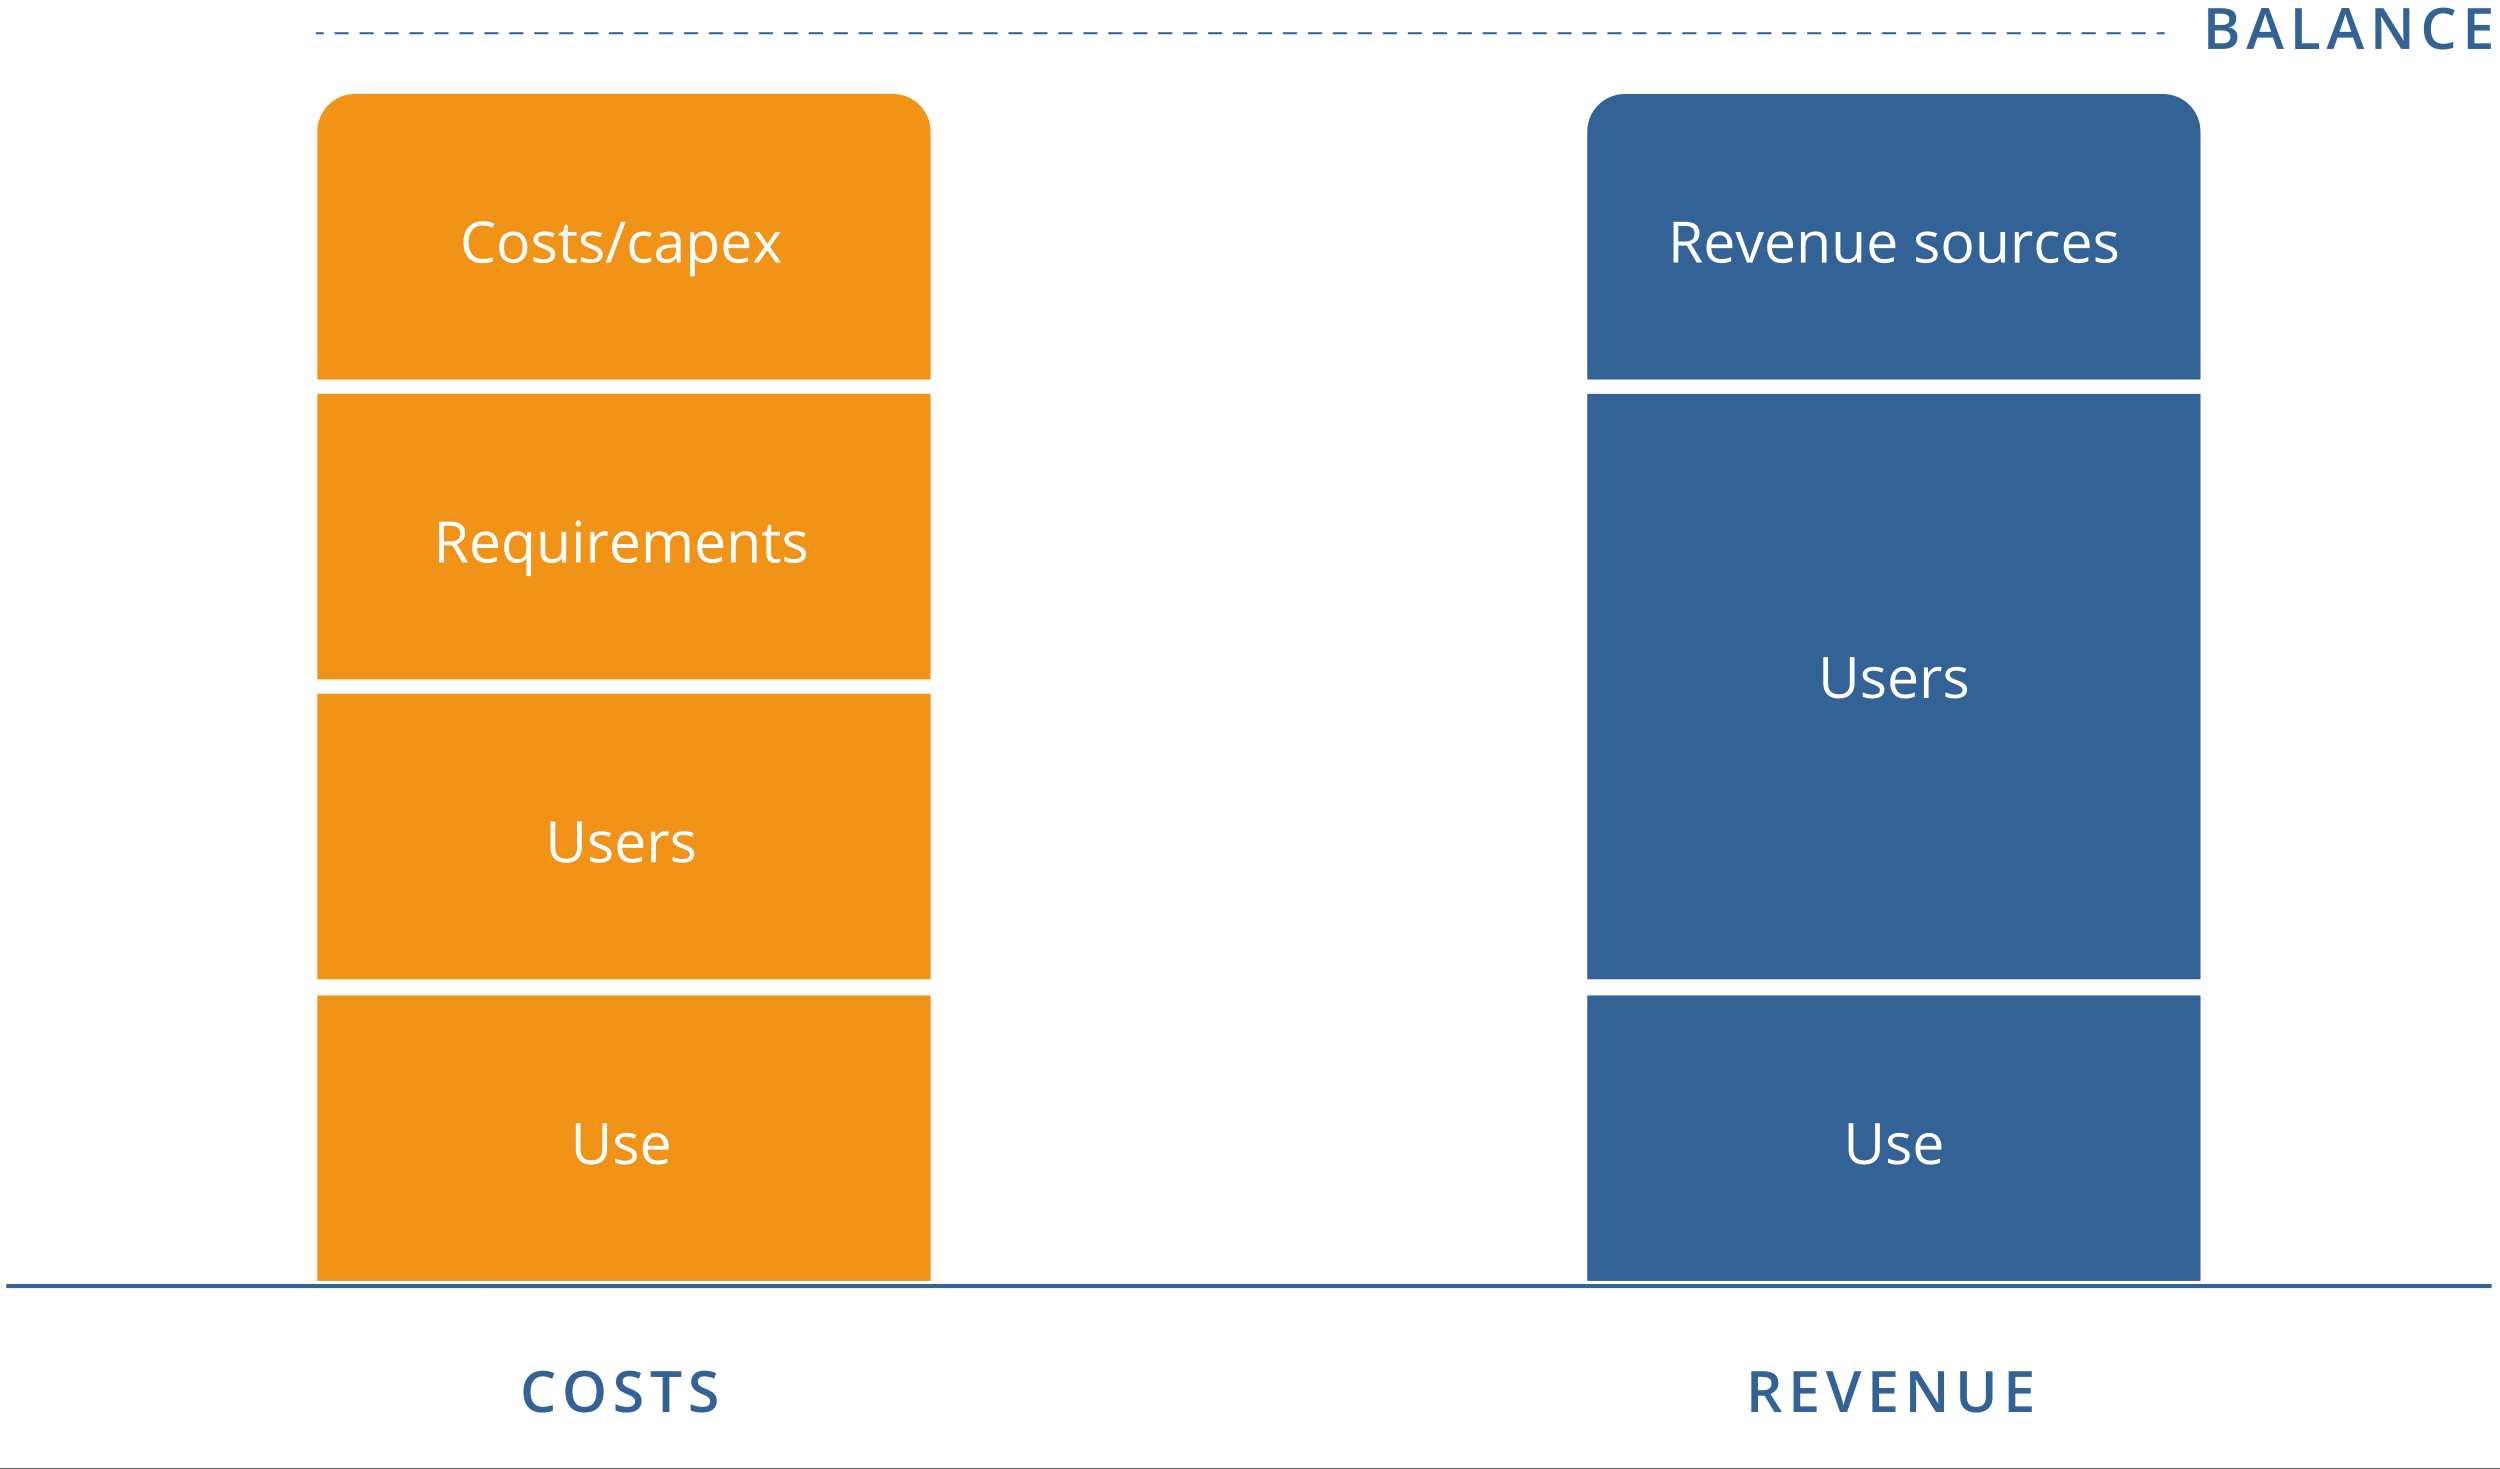
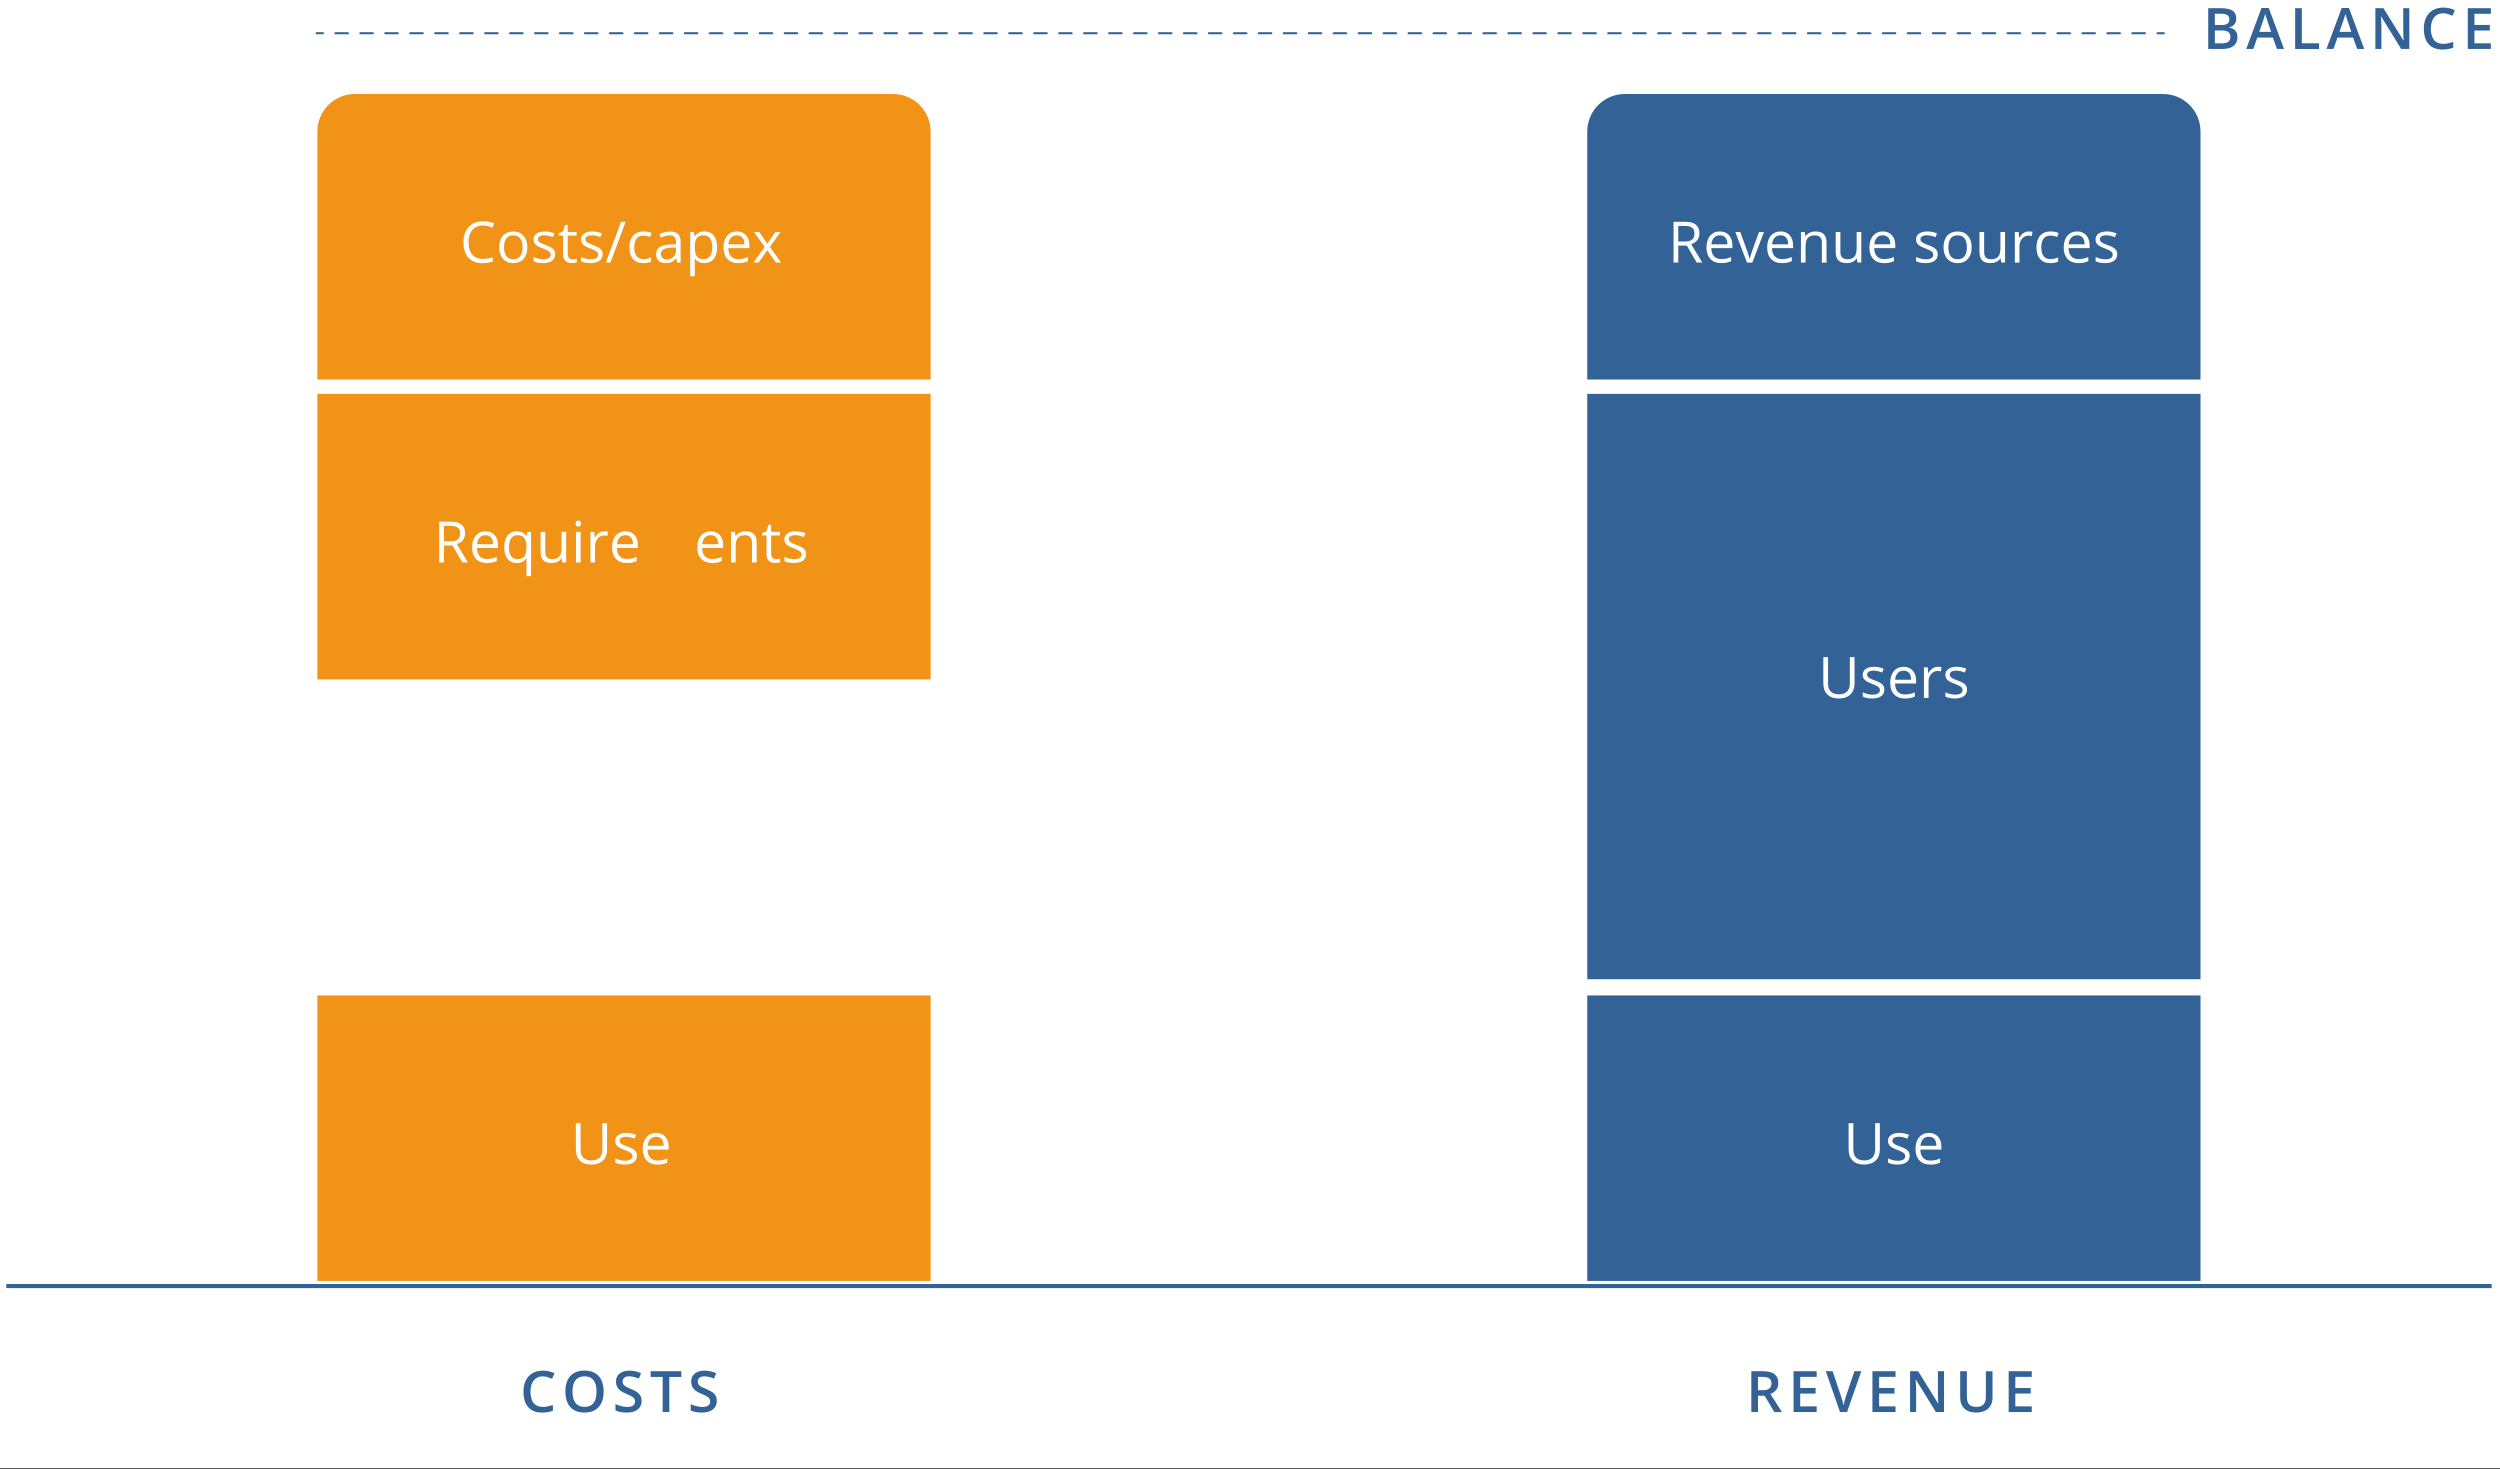
<svg xmlns="http://www.w3.org/2000/svg" id="a" width="1200" height="705.26" viewBox="0 0 1200 705.26">
  <rect x="0" y="0" width="1200" height="705.26" fill="#333333" stroke="none" />
  <defs>
    <style>.c{fill:url(#b);}.d{fill:#f09316;}.e{fill:#fff;}.f{fill:#326296;}.g,.h{fill:none;stroke:#336295;stroke-linecap:round;stroke-miterlimit:10;}.h{stroke-dasharray:0 0 5.99 5.99;}</style>
    <linearGradient id="b" x1="893.27" y1="-858.93" x2="899.46" y2="-858.93" gradientTransform="translate(-559728.19 -535032.5) scale(623.62 -623.62)" gradientUnits="userSpaceOnUse">
      <stop offset="0" stop-color="#4892cd" />
      <stop offset=".08" stop-color="#4081ba" />
      <stop offset=".18" stop-color="#3a73a9" />
      <stop offset=".31" stop-color="#36699d" />
      <stop offset=".5" stop-color="#336396" />
      <stop offset="1" stop-color="#336295" />
    </linearGradient>
  </defs>
  <rect x="0" width="1200" height="704.74" style="fill:#fff;" />
  <rect x="152.33" y="477.81" width="294.36" height="137.04" style="fill:#f09316;" />
  <g>
    <path d="M291.39,539.15v12.67c0,2.23-.67,3.99-2.02,5.26-1.35,1.28-3.2,1.92-5.56,1.92s-4.18-.64-5.47-1.93c-1.29-1.29-1.94-3.05-1.94-5.3v-12.62h2.28v12.78c0,1.63,.45,2.89,1.34,3.76,.89,.88,2.21,1.31,3.94,1.31s2.92-.44,3.82-1.32c.89-.88,1.34-2.14,1.34-3.78v-12.75h2.28Z" style="fill:#fff;" />
    <path d="M305.71,554.72c0,1.37-.51,2.42-1.53,3.16s-2.45,1.11-4.29,1.11c-1.95,0-3.46-.31-4.55-.92v-2.06c.71,.36,1.46,.64,2.27,.84,.81,.21,1.59,.31,2.34,.31,1.16,0,2.05-.18,2.68-.56,.62-.37,.94-.94,.94-1.69,0-.57-.25-1.06-.74-1.47-.5-.41-1.46-.89-2.9-1.44-1.37-.51-2.34-.95-2.91-1.33-.58-.38-1-.81-1.29-1.29s-.42-1.06-.42-1.73c0-1.2,.49-2.14,1.46-2.83,.97-.69,2.31-1.04,4-1.04,1.58,0,3.13,.32,4.63,.96l-.79,1.81c-1.47-.61-2.81-.91-4-.91-1.05,0-1.85,.17-2.38,.5-.54,.33-.8,.79-.8,1.37,0,.39,.1,.73,.3,1,.2,.28,.52,.54,.97,.79s1.3,.61,2.57,1.08c1.74,.63,2.92,1.27,3.53,1.92s.92,1.45,.92,2.42Z" style="fill:#fff;" />
    <path d="M315.53,559c-2.17,0-3.88-.66-5.14-1.98-1.25-1.32-1.88-3.16-1.88-5.5s.58-4.25,1.75-5.64c1.17-1.39,2.73-2.09,4.7-2.09,1.84,0,3.29,.61,4.37,1.82,1.07,1.21,1.61,2.81,1.61,4.79v1.41h-10.11c.04,1.72,.48,3.03,1.31,3.92s1.99,1.34,3.49,1.34c1.58,0,3.14-.33,4.69-.99v1.98c-.79,.34-1.53,.58-2.23,.73s-1.55,.22-2.54,.22Zm-.6-13.35c-1.18,0-2.12,.38-2.82,1.15-.7,.77-1.11,1.83-1.24,3.19h7.68c0-1.4-.31-2.48-.94-3.22-.62-.75-1.52-1.12-2.68-1.12Z" style="fill:#fff;" />
  </g>
-   <rect x="152.33" y="332.99" width="294.36" height="137.04" style="fill:#f09316;" />
  <g>
    <path d="M279.25,394.33v12.67c0,2.23-.67,3.99-2.02,5.26-1.35,1.28-3.2,1.92-5.56,1.92s-4.18-.64-5.47-1.93c-1.29-1.29-1.94-3.05-1.94-5.3v-12.62h2.28v12.78c0,1.63,.45,2.89,1.34,3.76,.89,.88,2.21,1.31,3.94,1.31s2.92-.44,3.82-1.32c.89-.88,1.34-2.14,1.34-3.78v-12.75h2.28Z" style="fill:#fff;" />
    <path d="M293.57,409.9c0,1.37-.51,2.42-1.53,3.16s-2.45,1.11-4.29,1.11c-1.95,0-3.46-.31-4.55-.92v-2.06c.71,.36,1.46,.64,2.27,.84,.81,.21,1.59,.31,2.34,.31,1.16,0,2.05-.18,2.68-.56,.62-.37,.94-.94,.94-1.69,0-.57-.25-1.06-.74-1.47-.5-.41-1.46-.89-2.9-1.44-1.37-.51-2.34-.95-2.91-1.33-.58-.38-1-.81-1.29-1.29s-.42-1.06-.42-1.73c0-1.2,.49-2.14,1.46-2.83,.97-.69,2.31-1.04,4-1.04,1.58,0,3.13,.32,4.63,.96l-.79,1.81c-1.47-.61-2.81-.91-4-.91-1.05,0-1.85,.17-2.38,.5-.54,.33-.8,.79-.8,1.37,0,.39,.1,.73,.3,1,.2,.28,.52,.54,.97,.79s1.3,.61,2.57,1.08c1.74,.63,2.92,1.27,3.53,1.92s.92,1.45,.92,2.42Z" style="fill:#fff;" />
    <path d="M303.39,414.18c-2.17,0-3.88-.66-5.14-1.98-1.25-1.32-1.88-3.16-1.88-5.5s.58-4.25,1.75-5.64c1.17-1.39,2.73-2.09,4.7-2.09,1.84,0,3.29,.61,4.37,1.82,1.07,1.21,1.61,2.81,1.61,4.79v1.41h-10.11c.04,1.72,.48,3.03,1.31,3.92s1.99,1.34,3.49,1.34c1.58,0,3.14-.33,4.69-.99v1.98c-.79,.34-1.53,.58-2.23,.73s-1.55,.22-2.54,.22Zm-.6-13.35c-1.18,0-2.12,.38-2.82,1.15-.7,.77-1.11,1.83-1.24,3.19h7.68c0-1.4-.31-2.48-.94-3.22-.62-.75-1.52-1.12-2.68-1.12Z" style="fill:#fff;" />
-     <path d="M319.28,398.96c.65,0,1.24,.05,1.75,.16l-.31,2.06c-.61-.13-1.14-.2-1.61-.2-1.19,0-2.2,.48-3.05,1.45s-1.27,2.17-1.27,3.6v7.88h-2.22v-14.68h1.83l.25,2.72h.11c.54-.96,1.2-1.69,1.97-2.21,.77-.52,1.61-.78,2.53-.78Z" style="fill:#fff;" />
    <path d="M333.25,409.9c0,1.37-.51,2.42-1.53,3.16s-2.45,1.11-4.29,1.11c-1.95,0-3.46-.31-4.55-.92v-2.06c.71,.36,1.46,.64,2.27,.84,.81,.21,1.59,.31,2.34,.31,1.16,0,2.05-.18,2.68-.56,.62-.37,.94-.94,.94-1.69,0-.57-.25-1.06-.74-1.47-.5-.41-1.46-.89-2.9-1.44-1.37-.51-2.34-.95-2.91-1.33-.58-.38-1-.81-1.29-1.29s-.42-1.06-.42-1.73c0-1.2,.49-2.14,1.46-2.83,.97-.69,2.31-1.04,4-1.04,1.58,0,3.13,.32,4.63,.96l-.79,1.81c-1.47-.61-2.81-.91-4-.91-1.05,0-1.85,.17-2.38,.5-.54,.33-.8,.79-.8,1.37,0,.39,.1,.73,.3,1,.2,.28,.52,.54,.97,.79s1.3,.61,2.57,1.08c1.74,.63,2.92,1.27,3.53,1.92s.92,1.45,.92,2.42Z" style="fill:#fff;" />
  </g>
  <rect x="152.33" y="189.06" width="294.36" height="137.04" style="fill:#f09316;" />
  <g>
    <path d="M213.09,261.83v8.14h-2.28v-19.58h5.37c2.4,0,4.18,.46,5.33,1.38,1.15,.92,1.72,2.3,1.72,4.15,0,2.59-1.31,4.34-3.94,5.25l5.32,8.8h-2.69l-4.74-8.14h-4.08Zm0-1.96h3.12c1.61,0,2.79-.32,3.54-.96s1.12-1.6,1.12-2.87-.38-2.23-1.15-2.8-1.99-.86-3.68-.86h-2.96v7.49Z" style="fill:#fff;" />
    <path d="M233.64,270.24c-2.17,0-3.88-.66-5.14-1.98-1.25-1.32-1.88-3.16-1.88-5.5s.58-4.25,1.75-5.64c1.17-1.39,2.73-2.09,4.7-2.09,1.84,0,3.29,.61,4.37,1.82,1.07,1.21,1.61,2.81,1.61,4.79v1.41h-10.11c.04,1.72,.48,3.03,1.31,3.92s1.99,1.34,3.49,1.34c1.58,0,3.14-.33,4.69-.99v1.98c-.79,.34-1.53,.58-2.23,.73s-1.55,.22-2.54,.22Zm-.6-13.35c-1.18,0-2.12,.38-2.82,1.15-.7,.77-1.11,1.83-1.24,3.19h7.68c0-1.4-.31-2.48-.94-3.22-.62-.75-1.52-1.12-2.68-1.12Z" style="fill:#fff;" />
    <path d="M248.04,270.24c-1.89,0-3.37-.67-4.43-2-1.06-1.33-1.59-3.19-1.59-5.57s.54-4.28,1.61-5.63c1.07-1.35,2.56-2.02,4.47-2.02,2.01,0,3.55,.76,4.63,2.28h.12l.32-2.01h1.75v21.27h-2.22v-6.28c0-.89,.05-1.65,.15-2.28h-.17c-1.03,1.49-2.57,2.24-4.63,2.24Zm.33-1.86c1.48,0,2.56-.4,3.24-1.19s1.04-2.13,1.08-4.02v-.5c0-2.05-.35-3.53-1.04-4.43-.7-.9-1.8-1.35-3.31-1.35-1.3,0-2.3,.51-2.99,1.52-.69,1.01-1.04,2.44-1.04,4.29s.34,3.26,1.02,4.23c.68,.97,1.69,1.45,3.03,1.45Z" style="fill:#fff;" />
    <path d="M261.72,255.29v9.52c0,1.2,.27,2.09,.82,2.68,.54,.59,1.4,.88,2.56,.88,1.54,0,2.66-.42,3.37-1.26,.71-.84,1.07-2.21,1.07-4.11v-7.71h2.22v14.68h-1.83l-.32-1.97h-.12c-.46,.72-1.09,1.28-1.9,1.66-.81,.38-1.73,.58-2.77,.58-1.79,0-3.12-.42-4.01-1.27-.89-.85-1.33-2.21-1.33-4.07v-9.6h2.25Z" style="fill:#fff;" />
    <path d="M276.29,251.31c0-.51,.12-.88,.38-1.12,.25-.24,.56-.36,.94-.36s.67,.12,.92,.36c.26,.24,.39,.61,.39,1.11s-.13,.87-.39,1.12c-.26,.25-.57,.37-.92,.37-.38,0-.69-.12-.94-.37-.25-.25-.38-.62-.38-1.12Zm2.41,18.66h-2.22v-14.68h2.22v14.68Z" style="fill:#fff;" />
    <path d="M290.11,255.02c.65,0,1.24,.05,1.75,.16l-.31,2.06c-.61-.13-1.14-.2-1.61-.2-1.19,0-2.2,.48-3.05,1.45s-1.27,2.17-1.27,3.6v7.88h-2.22v-14.68h1.83l.25,2.72h.11c.54-.96,1.2-1.69,1.97-2.21,.77-.52,1.61-.78,2.53-.78Z" style="fill:#fff;" />
    <path d="M300.81,270.24c-2.17,0-3.88-.66-5.14-1.98-1.25-1.32-1.88-3.16-1.88-5.5s.58-4.25,1.75-5.64c1.17-1.39,2.73-2.09,4.7-2.09,1.84,0,3.29,.61,4.37,1.82,1.07,1.21,1.61,2.81,1.61,4.79v1.41h-10.11c.04,1.72,.48,3.03,1.31,3.92s1.99,1.34,3.49,1.34c1.58,0,3.14-.33,4.69-.99v1.98c-.79,.34-1.53,.58-2.23,.73s-1.55,.22-2.54,.22Zm-.6-13.35c-1.18,0-2.12,.38-2.82,1.15-.7,.77-1.11,1.83-1.24,3.19h7.68c0-1.4-.31-2.48-.94-3.22-.62-.75-1.52-1.12-2.68-1.12Z" style="fill:#fff;" />
-     <path d="M328.71,269.97v-9.55c0-1.17-.25-2.05-.75-2.63s-1.28-.88-2.33-.88c-1.38,0-2.41,.4-3.07,1.19s-.99,2.02-.99,3.67v8.2h-2.22v-9.55c0-1.17-.25-2.05-.75-2.63s-1.28-.88-2.34-.88c-1.39,0-2.41,.42-3.06,1.25s-.97,2.2-.97,4.11v7.7h-2.22v-14.68h1.81l.36,2.01h.11c.42-.71,1.01-1.27,1.77-1.67,.76-.4,1.62-.6,2.57-.6,2.29,0,3.79,.83,4.5,2.49h.11c.44-.77,1.07-1.38,1.9-1.82,.83-.45,1.78-.67,2.84-.67,1.66,0,2.9,.43,3.73,1.28,.83,.85,1.24,2.22,1.24,4.09v9.58h-2.22Z" style="fill:#fff;" />
    <path d="M341.72,270.24c-2.17,0-3.88-.66-5.14-1.98-1.25-1.32-1.88-3.16-1.88-5.5s.58-4.25,1.75-5.64c1.17-1.39,2.73-2.09,4.7-2.09,1.84,0,3.29,.61,4.37,1.82,1.07,1.21,1.61,2.81,1.61,4.79v1.41h-10.11c.04,1.72,.48,3.03,1.31,3.92s1.99,1.34,3.49,1.34c1.58,0,3.14-.33,4.69-.99v1.98c-.79,.34-1.53,.58-2.23,.73s-1.55,.22-2.54,.22Zm-.6-13.35c-1.18,0-2.12,.38-2.82,1.15-.7,.77-1.11,1.83-1.24,3.19h7.68c0-1.4-.31-2.48-.94-3.22-.62-.75-1.52-1.12-2.68-1.12Z" style="fill:#fff;" />
    <path d="M360.95,269.97v-9.5c0-1.2-.27-2.09-.82-2.68-.54-.59-1.4-.88-2.56-.88-1.54,0-2.66,.42-3.38,1.25-.71,.83-1.07,2.2-1.07,4.11v7.7h-2.22v-14.68h1.81l.36,2.01h.11c.46-.72,1.09-1.28,1.92-1.68,.82-.4,1.74-.6,2.75-.6,1.77,0,3.1,.43,3.99,1.28,.89,.85,1.34,2.22,1.34,4.09v9.58h-2.22Z" style="fill:#fff;" />
    <path d="M372.49,268.4c.39,0,.77-.03,1.14-.09,.37-.06,.66-.12,.87-.18v1.7c-.24,.12-.6,.21-1.06,.29-.47,.08-.89,.11-1.27,.11-2.84,0-4.26-1.5-4.26-4.49v-8.73h-2.1v-1.07l2.1-.92,.94-3.13h1.29v3.4h4.26v1.73h-4.26v8.64c0,.88,.21,1.56,.63,2.04,.42,.47,1,.71,1.73,.71Z" style="fill:#fff;" />
    <path d="M386.9,265.96c0,1.37-.51,2.42-1.53,3.16s-2.45,1.11-4.29,1.11c-1.95,0-3.46-.31-4.55-.92v-2.06c.71,.36,1.46,.64,2.27,.84,.81,.21,1.59,.31,2.34,.31,1.16,0,2.05-.18,2.68-.56,.62-.37,.94-.94,.94-1.69,0-.57-.25-1.06-.74-1.47-.5-.41-1.46-.89-2.9-1.44-1.37-.51-2.34-.95-2.91-1.33-.58-.38-1-.81-1.29-1.29s-.42-1.06-.42-1.73c0-1.2,.49-2.14,1.46-2.83,.97-.69,2.31-1.04,4-1.04,1.58,0,3.13,.32,4.63,.96l-.79,1.81c-1.47-.61-2.81-.91-4-.91-1.05,0-1.85,.17-2.38,.5-.54,.33-.8,.79-.8,1.37,0,.39,.1,.73,.3,1,.2,.28,.52,.54,.97,.79s1.3,.61,2.57,1.08c1.74,.63,2.92,1.27,3.53,1.92s.92,1.45,.92,2.42Z" style="fill:#fff;" />
  </g>
  <path d="M170.33,45.12H428.69c9.93,0,18,8.07,18,18v119.04H152.33V63.12c0-9.93,8.07-18,18-18Z" style="fill:#f09316;" />
  <g>
    <path d="M231.87,108.21c-2.15,0-3.85,.72-5.1,2.15-1.25,1.43-1.87,3.4-1.87,5.89s.6,4.54,1.8,5.94,2.91,2.1,5.14,2.1c1.37,0,2.92-.25,4.67-.74v2c-1.36,.51-3.03,.76-5.02,.76-2.88,0-5.11-.88-6.68-2.62s-2.35-4.24-2.35-7.46c0-2.02,.38-3.79,1.13-5.3,.75-1.52,1.84-2.69,3.27-3.51,1.42-.82,3.1-1.23,5.03-1.23,2.05,0,3.85,.38,5.38,1.13l-.96,1.96c-1.48-.7-2.96-1.04-4.45-1.04Z" style="fill:#fff;" />
    <path d="M253.12,118.68c0,2.39-.6,4.26-1.81,5.61-1.21,1.34-2.87,2.02-5,2.02-1.31,0-2.48-.31-3.5-.92-1.02-.62-1.8-1.5-2.36-2.65s-.83-2.5-.83-4.04c0-2.39,.6-4.26,1.79-5.59,1.2-1.33,2.86-2,4.98-2s3.69,.68,4.9,2.05,1.82,3.21,1.82,5.55Zm-11.18,0c0,1.88,.38,3.3,1.12,4.29s1.85,1.47,3.31,1.47,2.56-.49,3.32-1.47c.75-.98,1.13-2.41,1.13-4.29s-.38-3.28-1.13-4.25c-.75-.97-1.87-1.45-3.34-1.45s-2.55,.48-3.29,1.43c-.74,.96-1.11,2.38-1.11,4.27Z" style="fill:#fff;" />
    <path d="M266.49,122.03c0,1.37-.51,2.42-1.53,3.16s-2.45,1.11-4.29,1.11c-1.95,0-3.46-.31-4.55-.92v-2.06c.71,.36,1.46,.64,2.27,.84,.81,.21,1.59,.31,2.34,.31,1.16,0,2.05-.18,2.68-.56,.62-.37,.94-.94,.94-1.69,0-.57-.25-1.06-.74-1.47-.5-.41-1.46-.89-2.9-1.44-1.37-.51-2.34-.95-2.91-1.33-.58-.38-1-.81-1.29-1.29s-.42-1.06-.42-1.73c0-1.2,.49-2.14,1.46-2.83,.97-.69,2.31-1.04,4-1.04,1.58,0,3.13,.32,4.63,.96l-.79,1.81c-1.47-.61-2.81-.91-4-.91-1.05,0-1.85,.17-2.38,.5-.54,.33-.8,.79-.8,1.37,0,.39,.1,.73,.3,1,.2,.28,.52,.54,.97,.79s1.3,.61,2.57,1.08c1.74,.63,2.92,1.27,3.53,1.92s.92,1.45,.92,2.42Z" style="fill:#fff;" />
    <path d="M274.85,124.47c.39,0,.77-.03,1.14-.09,.37-.06,.66-.12,.87-.18v1.7c-.24,.12-.6,.21-1.06,.29-.47,.08-.89,.11-1.27,.11-2.84,0-4.26-1.5-4.26-4.49v-8.73h-2.1v-1.07l2.1-.92,.94-3.13h1.29v3.4h4.26v1.73h-4.26v8.64c0,.88,.21,1.56,.63,2.04,.42,.47,1,.71,1.73,.71Z" style="fill:#fff;" />
    <path d="M289.26,122.03c0,1.37-.51,2.42-1.53,3.16s-2.45,1.11-4.29,1.11c-1.95,0-3.46-.31-4.55-.92v-2.06c.71,.36,1.46,.64,2.27,.84,.81,.21,1.59,.31,2.34,.31,1.16,0,2.05-.18,2.68-.56,.62-.37,.94-.94,.94-1.69,0-.57-.25-1.06-.74-1.47-.5-.41-1.46-.89-2.9-1.44-1.37-.51-2.34-.95-2.91-1.33-.58-.38-1-.81-1.29-1.29s-.42-1.06-.42-1.73c0-1.2,.49-2.14,1.46-2.83,.97-.69,2.31-1.04,4-1.04,1.58,0,3.13,.32,4.63,.96l-.79,1.81c-1.47-.61-2.81-.91-4-.91-1.05,0-1.85,.17-2.38,.5-.54,.33-.8,.79-.8,1.37,0,.39,.1,.73,.3,1,.2,.28,.52,.54,.97,.79s1.3,.61,2.57,1.08c1.74,.63,2.92,1.27,3.53,1.92s.92,1.45,.92,2.42Z" style="fill:#fff;" />
    <path d="M300.32,106.45l-7.3,19.58h-2.22l7.3-19.58h2.22Z" style="fill:#fff;" />
    <path d="M308.82,126.3c-2.13,0-3.77-.65-4.94-1.96-1.17-1.31-1.75-3.16-1.75-5.55s.59-4.35,1.78-5.69c1.18-1.34,2.87-2.01,5.06-2.01,.71,0,1.41,.08,2.12,.23,.71,.15,1.26,.33,1.66,.54l-.68,1.89c-.49-.2-1.03-.36-1.61-.49-.58-.13-1.09-.19-1.54-.19-2.98,0-4.47,1.9-4.47,5.71,0,1.8,.36,3.19,1.09,4.15,.73,.96,1.81,1.45,3.23,1.45,1.22,0,2.48-.26,3.76-.79v1.97c-.98,.51-2.22,.76-3.71,.76Z" style="fill:#fff;" />
    <path d="M325.04,126.04l-.44-2.09h-.11c-.73,.92-1.46,1.54-2.19,1.87-.73,.33-1.64,.49-2.73,.49-1.46,0-2.6-.38-3.42-1.12s-1.24-1.82-1.24-3.2c0-2.96,2.37-4.52,7.11-4.66l2.49-.08v-.91c0-1.15-.25-2-.74-2.55-.5-.55-1.29-.82-2.38-.82-1.22,0-2.61,.38-4.15,1.12l-.68-1.7c.72-.39,1.52-.7,2.38-.92,.86-.22,1.73-.33,2.59-.33,1.75,0,3.05,.39,3.89,1.17,.84,.78,1.27,2.02,1.27,3.74v10.02h-1.65Zm-5.02-1.57c1.38,0,2.47-.38,3.26-1.14,.79-.76,1.19-1.82,1.19-3.19v-1.33l-2.22,.09c-1.77,.06-3.04,.34-3.82,.82-.78,.49-1.17,1.24-1.17,2.27,0,.8,.24,1.42,.73,1.83,.49,.42,1.17,.63,2.04,.63Z" style="fill:#fff;" />
    <path d="M338.1,126.3c-.96,0-1.83-.18-2.62-.53-.79-.35-1.45-.9-1.99-1.63h-.16c.11,.86,.16,1.67,.16,2.44v6.04h-2.22v-21.27h1.81l.31,2.01h.11c.57-.8,1.24-1.38,2-1.74,.76-.36,1.63-.54,2.61-.54,1.95,0,3.45,.67,4.51,2,1.06,1.33,1.59,3.2,1.59,5.6s-.54,4.28-1.61,5.62c-1.08,1.33-2.57,2-4.48,2Zm-.32-13.33c-1.5,0-2.58,.42-3.25,1.25s-1.01,2.15-1.03,3.96v.5c0,2.06,.34,3.54,1.03,4.43s1.79,1.33,3.31,1.33c1.27,0,2.26-.51,2.98-1.54,.72-1.03,1.08-2.44,1.08-4.25s-.36-3.23-1.08-4.21c-.72-.98-1.73-1.47-3.03-1.47Z" style="fill:#fff;" />
    <path d="M354.28,126.3c-2.17,0-3.88-.66-5.14-1.98-1.25-1.32-1.88-3.16-1.88-5.5s.58-4.25,1.75-5.64c1.17-1.39,2.73-2.09,4.7-2.09,1.84,0,3.29,.61,4.37,1.82,1.07,1.21,1.61,2.81,1.61,4.79v1.41h-10.11c.04,1.72,.48,3.03,1.31,3.92s1.99,1.34,3.49,1.34c1.58,0,3.14-.33,4.69-.99v1.98c-.79,.34-1.53,.58-2.23,.73s-1.55,.22-2.54,.22Zm-.6-13.35c-1.18,0-2.12,.38-2.82,1.15-.7,.77-1.11,1.83-1.24,3.19h7.68c0-1.4-.31-2.48-.94-3.22-.62-.75-1.52-1.12-2.68-1.12Z" style="fill:#fff;" />
    <path d="M367.01,118.52l-5.1-7.17h2.53l3.87,5.63,3.86-5.63h2.5l-5.1,7.17,5.37,7.51h-2.52l-4.11-5.95-4.15,5.95h-2.52l5.37-7.51Z" style="fill:#fff;" />
  </g>
  <rect x="761.88" y="477.81" width="294.36" height="137.04" style="fill:#326296;" />
  <g>
    <path d="M902.32,539.15v12.67c0,2.23-.67,3.99-2.02,5.26-1.35,1.28-3.2,1.92-5.56,1.92s-4.18-.64-5.47-1.93c-1.29-1.29-1.94-3.05-1.94-5.3v-12.62h2.28v12.78c0,1.63,.45,2.89,1.34,3.76,.89,.88,2.21,1.31,3.94,1.31s2.92-.44,3.82-1.32c.89-.88,1.34-2.14,1.34-3.78v-12.75h2.28Z" style="fill:#fff;" />
    <path d="M916.64,554.72c0,1.37-.51,2.42-1.53,3.16s-2.45,1.11-4.29,1.11c-1.95,0-3.46-.31-4.55-.92v-2.06c.71,.36,1.46,.64,2.27,.84,.81,.21,1.59,.31,2.34,.31,1.16,0,2.05-.18,2.68-.56,.62-.37,.94-.94,.94-1.69,0-.57-.25-1.06-.74-1.47-.5-.41-1.46-.89-2.9-1.44-1.37-.51-2.34-.95-2.91-1.33-.58-.38-1-.81-1.29-1.29s-.42-1.06-.42-1.73c0-1.2,.49-2.14,1.46-2.83,.97-.69,2.31-1.04,4-1.04,1.58,0,3.13,.32,4.63,.96l-.79,1.81c-1.47-.61-2.81-.91-4-.91-1.05,0-1.85,.17-2.38,.5-.54,.33-.8,.79-.8,1.37,0,.39,.1,.73,.3,1,.2,.28,.52,.54,.97,.79s1.3,.61,2.57,1.08c1.74,.63,2.92,1.27,3.53,1.92s.92,1.45,.92,2.42Z" style="fill:#fff;" />
    <path d="M926.46,559c-2.17,0-3.88-.66-5.14-1.98-1.25-1.32-1.88-3.16-1.88-5.5s.58-4.25,1.75-5.64c1.17-1.39,2.73-2.09,4.7-2.09,1.84,0,3.29,.61,4.37,1.82,1.07,1.21,1.61,2.81,1.61,4.79v1.41h-10.11c.04,1.72,.48,3.03,1.31,3.92s1.99,1.34,3.49,1.34c1.58,0,3.14-.33,4.69-.99v1.98c-.79,.34-1.53,.58-2.23,.73s-1.55,.22-2.54,.22Zm-.6-13.35c-1.18,0-2.12,.38-2.82,1.15-.7,.77-1.11,1.83-1.24,3.19h7.68c0-1.4-.31-2.48-.94-3.22-.62-.75-1.52-1.12-2.68-1.12Z" style="fill:#fff;" />
  </g>
  <rect x="761.88" y="189.06" width="294.36" height="280.98" style="fill:#326296;" />
  <g>
    <path d="M890.18,315.43v12.67c0,2.23-.67,3.99-2.02,5.26-1.35,1.28-3.2,1.92-5.56,1.92s-4.18-.64-5.47-1.93c-1.29-1.29-1.94-3.05-1.94-5.3v-12.62h2.28v12.78c0,1.63,.45,2.89,1.34,3.76,.89,.88,2.21,1.31,3.94,1.31s2.92-.44,3.82-1.32c.89-.88,1.34-2.14,1.34-3.78v-12.75h2.28Z" style="fill:#fff;" />
    <path d="M904.5,331c0,1.37-.51,2.42-1.53,3.16s-2.45,1.11-4.29,1.11c-1.95,0-3.46-.31-4.55-.92v-2.06c.71,.36,1.46,.64,2.27,.84,.81,.21,1.59,.31,2.34,.31,1.16,0,2.05-.18,2.68-.56,.62-.37,.94-.94,.94-1.69,0-.57-.25-1.06-.74-1.47-.5-.41-1.46-.89-2.9-1.44-1.37-.51-2.34-.95-2.91-1.33-.58-.38-1-.81-1.29-1.29s-.42-1.06-.42-1.73c0-1.2,.49-2.14,1.46-2.83,.97-.69,2.31-1.04,4-1.04,1.58,0,3.13,.32,4.63,.96l-.79,1.81c-1.47-.61-2.81-.91-4-.91-1.05,0-1.85,.17-2.38,.5-.54,.33-.8,.79-.8,1.37,0,.39,.1,.73,.3,1,.2,.28,.52,.54,.97,.79s1.3,.61,2.57,1.08c1.74,.63,2.92,1.27,3.53,1.92s.92,1.45,.92,2.42Z" style="fill:#fff;" />
    <path d="M914.32,335.28c-2.17,0-3.88-.66-5.14-1.98-1.25-1.32-1.88-3.16-1.88-5.5s.58-4.25,1.75-5.64c1.17-1.39,2.73-2.09,4.7-2.09,1.84,0,3.29,.61,4.37,1.82,1.07,1.21,1.61,2.81,1.61,4.79v1.41h-10.11c.04,1.72,.48,3.03,1.31,3.92s1.99,1.34,3.49,1.34c1.58,0,3.14-.33,4.69-.99v1.98c-.79,.34-1.53,.58-2.23,.73s-1.55,.22-2.54,.22Zm-.6-13.35c-1.18,0-2.12,.38-2.82,1.15-.7,.77-1.11,1.83-1.24,3.19h7.68c0-1.4-.31-2.48-.94-3.22-.62-.75-1.52-1.12-2.68-1.12Z" style="fill:#fff;" />
    <path d="M930.2,320.06c.65,0,1.24,.05,1.75,.16l-.31,2.06c-.61-.13-1.14-.2-1.61-.2-1.19,0-2.2,.48-3.05,1.45s-1.27,2.17-1.27,3.6v7.88h-2.22v-14.68h1.83l.25,2.72h.11c.54-.96,1.2-1.69,1.97-2.21,.77-.52,1.61-.78,2.53-.78Z" style="fill:#fff;" />
    <path d="M944.17,331c0,1.37-.51,2.42-1.53,3.16s-2.45,1.11-4.29,1.11c-1.95,0-3.46-.31-4.55-.92v-2.06c.71,.36,1.46,.64,2.27,.84,.81,.21,1.59,.31,2.34,.31,1.16,0,2.05-.18,2.68-.56,.62-.37,.94-.94,.94-1.69,0-.57-.25-1.06-.74-1.47-.5-.41-1.46-.89-2.9-1.44-1.37-.51-2.34-.95-2.91-1.33-.58-.38-1-.81-1.29-1.29s-.42-1.06-.42-1.73c0-1.2,.49-2.14,1.46-2.83,.97-.69,2.31-1.04,4-1.04,1.58,0,3.13,.32,4.63,.96l-.79,1.81c-1.47-.61-2.81-.91-4-.91-1.05,0-1.85,.17-2.38,.5-.54,.33-.8,.79-.8,1.37,0,.39,.1,.73,.3,1,.2,.28,.52,.54,.97,.79s1.3,.61,2.57,1.08c1.74,.63,2.92,1.27,3.53,1.92s.92,1.45,.92,2.42Z" style="fill:#fff;" />
  </g>
  <path d="M779.88,45.12h258.36c9.93,0,18,8.07,18,18v119.04h-294.36V63.12c0-9.93,8.07-18,18-18Z" style="fill:#326296;" />
  <g>
    <path d="M805.58,117.89v8.14h-2.28v-19.58h5.37c2.4,0,4.18,.46,5.33,1.38,1.15,.92,1.72,2.3,1.72,4.15,0,2.59-1.31,4.34-3.94,5.25l5.32,8.8h-2.69l-4.74-8.14h-4.08Zm0-1.96h3.12c1.61,0,2.79-.32,3.54-.96s1.12-1.6,1.12-2.87-.38-2.23-1.15-2.8-1.99-.86-3.68-.86h-2.96v7.49Z" style="fill:#fff;" />
    <path d="M826.13,126.3c-2.17,0-3.88-.66-5.14-1.98-1.25-1.32-1.88-3.16-1.88-5.5s.58-4.25,1.75-5.64c1.17-1.39,2.73-2.09,4.7-2.09,1.84,0,3.29,.61,4.37,1.82,1.07,1.21,1.61,2.81,1.61,4.79v1.41h-10.11c.04,1.72,.48,3.03,1.31,3.92s1.99,1.34,3.49,1.34c1.58,0,3.14-.33,4.69-.99v1.98c-.79,.34-1.53,.58-2.23,.73s-1.55,.22-2.54,.22Zm-.6-13.35c-1.18,0-2.12,.38-2.82,1.15-.7,.77-1.11,1.83-1.24,3.19h7.68c0-1.4-.31-2.48-.94-3.22-.62-.75-1.52-1.12-2.68-1.12Z" style="fill:#fff;" />
    <path d="M838.53,126.04l-5.57-14.68h2.38l3.16,8.71c.71,2.04,1.13,3.36,1.26,3.97h.11c.1-.47,.41-1.45,.93-2.94,.52-1.49,1.69-4.73,3.52-9.73h2.38l-5.57,14.68h-2.6Z" style="fill:#fff;" />
    <path d="M855.26,126.3c-2.17,0-3.88-.66-5.14-1.98-1.25-1.32-1.88-3.16-1.88-5.5s.58-4.25,1.75-5.64c1.17-1.39,2.73-2.09,4.7-2.09,1.84,0,3.29,.61,4.37,1.82,1.07,1.21,1.61,2.81,1.61,4.79v1.41h-10.11c.04,1.72,.48,3.03,1.31,3.92s1.99,1.34,3.49,1.34c1.58,0,3.14-.33,4.69-.99v1.98c-.79,.34-1.53,.58-2.23,.73s-1.55,.22-2.54,.22Zm-.6-13.35c-1.18,0-2.12,.38-2.82,1.15-.7,.77-1.11,1.83-1.24,3.19h7.68c0-1.4-.31-2.48-.94-3.22-.62-.75-1.52-1.12-2.68-1.12Z" style="fill:#fff;" />
    <path d="M874.5,126.04v-9.5c0-1.2-.27-2.09-.82-2.68-.54-.59-1.4-.88-2.56-.88-1.54,0-2.66,.42-3.38,1.25-.71,.83-1.07,2.2-1.07,4.11v7.7h-2.22v-14.68h1.81l.36,2.01h.11c.46-.72,1.09-1.28,1.92-1.68,.82-.4,1.74-.6,2.75-.6,1.77,0,3.1,.43,3.99,1.28,.89,.85,1.34,2.22,1.34,4.09v9.58h-2.22Z" style="fill:#fff;" />
    <path d="M883.38,111.35v9.52c0,1.2,.27,2.09,.82,2.68,.54,.59,1.4,.88,2.56,.88,1.54,0,2.66-.42,3.37-1.26,.71-.84,1.07-2.21,1.07-4.11v-7.71h2.22v14.68h-1.83l-.32-1.97h-.12c-.46,.72-1.09,1.28-1.9,1.66-.81,.38-1.73,.58-2.77,.58-1.79,0-3.12-.42-4.01-1.27-.89-.85-1.33-2.21-1.33-4.07v-9.6h2.25Z" style="fill:#fff;" />
    <path d="M904.33,126.3c-2.17,0-3.88-.66-5.14-1.98-1.25-1.32-1.88-3.16-1.88-5.5s.58-4.25,1.75-5.64c1.17-1.39,2.73-2.09,4.7-2.09,1.84,0,3.29,.61,4.37,1.82,1.07,1.21,1.61,2.81,1.61,4.79v1.41h-10.11c.04,1.72,.48,3.03,1.31,3.92s1.99,1.34,3.49,1.34c1.58,0,3.14-.33,4.69-.99v1.98c-.79,.34-1.53,.58-2.23,.73s-1.55,.22-2.54,.22Zm-.6-13.35c-1.18,0-2.12,.38-2.82,1.15-.7,.77-1.11,1.83-1.24,3.19h7.68c0-1.4-.31-2.48-.94-3.22-.62-.75-1.52-1.12-2.68-1.12Z" style="fill:#fff;" />
    <path d="M930.11,122.03c0,1.37-.51,2.42-1.53,3.16s-2.45,1.11-4.29,1.11c-1.95,0-3.46-.31-4.55-.92v-2.06c.71,.36,1.46,.64,2.27,.84,.81,.21,1.59,.31,2.34,.31,1.16,0,2.05-.18,2.68-.56,.62-.37,.94-.94,.94-1.69,0-.57-.25-1.06-.74-1.47-.5-.41-1.46-.89-2.9-1.44-1.37-.51-2.34-.95-2.91-1.33-.58-.38-1-.81-1.29-1.29s-.42-1.06-.42-1.73c0-1.2,.49-2.14,1.46-2.83,.97-.69,2.31-1.04,4-1.04,1.58,0,3.13,.32,4.63,.96l-.79,1.81c-1.47-.61-2.81-.91-4-.91-1.05,0-1.85,.17-2.38,.5-.54,.33-.8,.79-.8,1.37,0,.39,.1,.73,.3,1,.2,.28,.52,.54,.97,.79s1.3,.61,2.57,1.08c1.74,.63,2.92,1.27,3.53,1.92s.92,1.45,.92,2.42Z" style="fill:#fff;" />
    <path d="M946.4,118.68c0,2.39-.6,4.26-1.81,5.61-1.21,1.34-2.87,2.02-5,2.02-1.31,0-2.48-.31-3.5-.92-1.02-.62-1.8-1.5-2.36-2.65s-.83-2.5-.83-4.04c0-2.39,.6-4.26,1.79-5.59,1.2-1.33,2.86-2,4.98-2s3.69,.68,4.9,2.05,1.82,3.21,1.82,5.55Zm-11.18,0c0,1.88,.38,3.3,1.12,4.29s1.85,1.47,3.31,1.47,2.56-.49,3.32-1.47c.75-.98,1.13-2.41,1.13-4.29s-.38-3.28-1.13-4.25c-.75-.97-1.87-1.45-3.34-1.45s-2.55,.48-3.29,1.43c-.74,.96-1.11,2.38-1.11,4.27Z" style="fill:#fff;" />
    <path d="M952.39,111.35v9.52c0,1.2,.27,2.09,.82,2.68,.54,.59,1.4,.88,2.56,.88,1.54,0,2.66-.42,3.37-1.26,.71-.84,1.07-2.21,1.07-4.11v-7.71h2.22v14.68h-1.83l-.32-1.97h-.12c-.46,.72-1.09,1.28-1.9,1.66-.81,.38-1.73,.58-2.77,.58-1.79,0-3.12-.42-4.01-1.27-.89-.85-1.33-2.21-1.33-4.07v-9.6h2.25Z" style="fill:#fff;" />
    <path d="M973.83,111.09c.65,0,1.24,.05,1.75,.16l-.31,2.06c-.61-.13-1.14-.2-1.61-.2-1.19,0-2.2,.48-3.05,1.45s-1.27,2.17-1.27,3.6v7.88h-2.22v-14.68h1.83l.25,2.72h.11c.54-.96,1.2-1.69,1.97-2.21,.77-.52,1.61-.78,2.53-.78Z" style="fill:#fff;" />
    <path d="M984.2,126.3c-2.13,0-3.77-.65-4.94-1.96-1.17-1.31-1.75-3.16-1.75-5.55s.59-4.35,1.78-5.69c1.18-1.34,2.87-2.01,5.06-2.01,.71,0,1.41,.08,2.12,.23,.71,.15,1.26,.33,1.66,.54l-.68,1.89c-.49-.2-1.03-.36-1.61-.49-.58-.13-1.09-.19-1.54-.19-2.98,0-4.47,1.9-4.47,5.71,0,1.8,.36,3.19,1.09,4.15,.73,.96,1.81,1.45,3.23,1.45,1.22,0,2.48-.26,3.76-.79v1.97c-.98,.51-2.22,.76-3.71,.76Z" style="fill:#fff;" />
    <path d="M997.6,126.3c-2.17,0-3.88-.66-5.14-1.98-1.25-1.32-1.88-3.16-1.88-5.5s.58-4.25,1.75-5.64c1.17-1.39,2.73-2.09,4.7-2.09,1.84,0,3.29,.61,4.37,1.82,1.07,1.21,1.61,2.81,1.61,4.79v1.41h-10.11c.04,1.72,.48,3.03,1.31,3.92s1.99,1.34,3.49,1.34c1.58,0,3.14-.33,4.69-.99v1.98c-.79,.34-1.53,.58-2.23,.73s-1.55,.22-2.54,.22Zm-.6-13.35c-1.18,0-2.12,.38-2.82,1.15-.7,.77-1.11,1.83-1.24,3.19h7.68c0-1.4-.31-2.48-.94-3.22-.62-.75-1.52-1.12-2.68-1.12Z" style="fill:#fff;" />
    <path d="M1016.26,122.03c0,1.37-.51,2.42-1.53,3.16s-2.45,1.11-4.29,1.11c-1.95,0-3.46-.31-4.55-.92v-2.06c.71,.36,1.46,.64,2.27,.84,.81,.21,1.59,.31,2.34,.31,1.16,0,2.05-.18,2.68-.56,.62-.37,.94-.94,.94-1.69,0-.57-.25-1.06-.74-1.47-.5-.41-1.46-.89-2.9-1.44-1.37-.51-2.34-.95-2.91-1.33-.58-.38-1-.81-1.29-1.29s-.42-1.06-.42-1.73c0-1.2,.49-2.14,1.46-2.83,.97-.69,2.31-1.04,4-1.04,1.58,0,3.13,.32,4.63,.96l-.79,1.81c-1.47-.61-2.81-.91-4-.91-1.05,0-1.85,.17-2.38,.5-.54,.33-.8,.79-.8,1.37,0,.39,.1,.73,.3,1,.2,.28,.52,.54,.97,.79s1.3,.61,2.57,1.08c1.74,.63,2.92,1.27,3.53,1.92s.92,1.45,.92,2.42Z" style="fill:#fff;" />
  </g>
  <polyline points="3 616.33 1196 616.33 1196 618.29 3 618.29" style="fill:url(#b);" />
  <g>
    <path d="M1059.94,3.92h5.81c2.7,0,4.65,.39,5.85,1.18,1.2,.79,1.8,2.03,1.8,3.72,0,1.14-.29,2.09-.88,2.85-.59,.76-1.44,1.24-2.54,1.43v.13c1.38,.26,2.39,.77,3.03,1.53s.97,1.8,.97,3.1c0,1.76-.61,3.14-1.84,4.13-1.23,1-2.94,1.49-5.12,1.49h-7.07V3.92Zm3.2,8.09h3.08c1.34,0,2.32-.21,2.93-.64s.92-1.15,.92-2.16c0-.92-.33-1.59-1-2-.67-.41-1.72-.62-3.17-.62h-2.77v5.41Zm0,2.6v6.2h3.4c1.34,0,2.35-.26,3.03-.77,.68-.51,1.03-1.32,1.03-2.43,0-1.02-.35-1.77-1.04-2.26-.7-.49-1.75-.74-3.17-.74h-3.24Z" style="fill:#326296;" />
    <path d="M1092.95,23.5l-1.96-5.44h-7.49l-1.92,5.44h-3.38l7.33-19.66h3.48l7.33,19.66h-3.4Zm-2.8-8.2l-1.83-5.33c-.13-.36-.32-.92-.56-1.69-.24-.77-.4-1.33-.49-1.69-.24,1.1-.59,2.3-1.06,3.6l-1.77,5.1h5.71Z" style="fill:#326296;" />
    <path d="M1101.68,23.5V3.92h3.2V20.76h8.29v2.75h-11.49Z" style="fill:#326296;" />
    <path d="M1131.44,23.5l-1.96-5.44h-7.49l-1.92,5.44h-3.38l7.33-19.66h3.48l7.33,19.66h-3.4Zm-2.8-8.2l-1.83-5.33c-.13-.36-.32-.92-.56-1.69-.24-.77-.4-1.33-.49-1.69-.24,1.1-.59,2.3-1.06,3.6l-1.77,5.1h5.71Z" style="fill:#326296;" />
    <path d="M1156.49,23.5h-3.92l-9.63-15.61h-.11l.07,.87c.12,1.66,.19,3.18,.19,4.55v10.18h-2.91V3.92h3.88l9.6,15.52h.08c-.02-.21-.05-.95-.11-2.24-.05-1.29-.08-2.3-.08-3.02V3.92h2.93V23.5Z" style="fill:#326296;" />
    <path d="M1172.73,6.38c-1.84,0-3.29,.65-4.34,1.96s-1.58,3.1-1.58,5.4,.51,4.22,1.52,5.45,2.48,1.85,4.4,1.85c.83,0,1.63-.08,2.41-.25,.78-.17,1.58-.38,2.42-.64v2.75c-1.54,.58-3.28,.87-5.22,.87-2.87,0-5.07-.87-6.6-2.61-1.54-1.74-2.3-4.22-2.3-7.45,0-2.04,.37-3.82,1.12-5.34,.75-1.53,1.82-2.7,3.24-3.51,1.41-.81,3.07-1.22,4.97-1.22,2,0,3.85,.42,5.55,1.26l-1.15,2.67c-.66-.31-1.36-.59-2.1-.82-.74-.24-1.51-.36-2.32-.36Z" style="fill:#326296;" />
    <path d="M1195.61,23.5h-11.08V3.92h11.08v2.71h-7.88v5.33h7.38v2.68h-7.38v6.15h7.88v2.72Z" style="fill:#326296;" />
  </g>
  <g>
    <line x1="152" y1="15.96" x2="155" y2="15.96" style="fill:none; stroke:#336295; stroke-linecap:round; stroke-miterlimit:10;" />
    <line x1="160.99" y1="15.96" x2="1032.65" y2="15.96" style="fill:none; stroke:#336295; stroke-dasharray:0 0 5.99 5.99; stroke-linecap:round; stroke-miterlimit:10;" />
    <line x1="1035.64" y1="15.96" x2="1038.64" y2="15.96" style="fill:none; stroke:#336295; stroke-linecap:round; stroke-miterlimit:10;" />
  </g>
  <g>
    <path d="M260.55,660.65c-1.84,0-3.29,.65-4.34,1.96s-1.58,3.1-1.58,5.4,.51,4.22,1.52,5.45,2.48,1.85,4.4,1.85c.83,0,1.63-.08,2.41-.25,.78-.17,1.58-.38,2.42-.64v2.75c-1.54,.58-3.28,.87-5.22,.87-2.87,0-5.07-.87-6.6-2.61-1.54-1.74-2.3-4.22-2.3-7.45,0-2.04,.37-3.82,1.12-5.34,.75-1.53,1.82-2.7,3.24-3.51,1.41-.81,3.07-1.22,4.97-1.22,2,0,3.85,.42,5.55,1.26l-1.15,2.67c-.66-.31-1.36-.59-2.1-.82-.74-.24-1.51-.36-2.32-.36Z" style="fill:#326296;" />
    <path d="M289.74,667.95c0,3.19-.8,5.67-2.39,7.43-1.59,1.77-3.85,2.65-6.77,2.65s-5.23-.88-6.81-2.63-2.38-4.25-2.38-7.48,.8-5.71,2.39-7.45,3.87-2.6,6.83-2.6,5.16,.88,6.75,2.64c1.59,1.76,2.38,4.24,2.38,7.43Zm-14.95,0c0,2.41,.49,4.24,1.46,5.49,.97,1.25,2.42,1.87,4.33,1.87s3.34-.62,4.31-1.85,1.45-3.07,1.45-5.5-.48-4.22-1.44-5.46-2.39-1.86-4.29-1.86-3.37,.62-4.35,1.86c-.98,1.24-1.47,3.06-1.47,5.46Z" style="fill:#326296;" />
    <path d="M307.98,672.45c0,1.74-.63,3.11-1.89,4.1-1.26,.99-3,1.49-5.21,1.49s-4.03-.34-5.44-1.03v-3.03c.89,.42,1.84,.75,2.85,.99,1,.24,1.94,.36,2.81,.36,1.27,0,2.2-.24,2.81-.72,.6-.48,.9-1.13,.9-1.94,0-.73-.28-1.35-.83-1.86-.55-.51-1.7-1.11-3.43-1.81-1.79-.72-3.05-1.55-3.78-2.48-.73-.93-1.1-2.04-1.1-3.35,0-1.63,.58-2.92,1.74-3.86s2.72-1.41,4.67-1.41,3.74,.41,5.6,1.23l-1.02,2.61c-1.74-.73-3.29-1.1-4.66-1.1-1.04,0-1.82,.23-2.36,.68-.54,.45-.8,1.05-.8,1.79,0,.51,.11,.94,.32,1.31,.21,.36,.57,.7,1.06,1.02s1.38,.75,2.65,1.27c1.44,.6,2.49,1.16,3.16,1.67,.67,.52,1.16,1.1,1.47,1.75,.31,.65,.47,1.42,.47,2.3Z" style="fill:#326296;" />
    <path d="M321.28,677.77h-3.2v-16.84h-5.76v-2.75h14.72v2.75h-5.76v16.84Z" style="fill:#326296;" />
    <path d="M344.07,672.45c0,1.74-.63,3.11-1.89,4.1-1.26,.99-3,1.49-5.21,1.49s-4.03-.34-5.44-1.03v-3.03c.89,.42,1.84,.75,2.85,.99,1,.24,1.94,.36,2.81,.36,1.27,0,2.2-.24,2.81-.72,.6-.48,.9-1.13,.9-1.94,0-.73-.28-1.35-.83-1.86-.55-.51-1.7-1.11-3.43-1.81-1.79-.72-3.05-1.55-3.78-2.48-.73-.93-1.1-2.04-1.1-3.35,0-1.63,.58-2.92,1.74-3.86s2.72-1.41,4.67-1.41,3.74,.41,5.6,1.23l-1.02,2.61c-1.74-.73-3.29-1.1-4.66-1.1-1.04,0-1.82,.23-2.36,.68-.54,.45-.8,1.05-.8,1.79,0,.51,.11,.94,.32,1.31,.21,.36,.57,.7,1.06,1.02s1.38,.75,2.65,1.27c1.44,.6,2.49,1.16,3.16,1.67,.67,.52,1.16,1.1,1.47,1.75,.31,.65,.47,1.42,.47,2.3Z" style="fill:#326296;" />
  </g>
  <g>
    <path d="M843.84,669.95v7.82h-3.2v-19.58h5.53c2.53,0,4.4,.47,5.61,1.42,1.21,.95,1.82,2.38,1.82,4.29,0,2.44-1.27,4.17-3.8,5.21l5.53,8.67h-3.64l-4.69-7.82h-3.16Zm0-2.65h2.22c1.49,0,2.57-.28,3.24-.83s1-1.38,1-2.46-.36-1.9-1.08-2.38c-.72-.48-1.81-.72-3.27-.72h-2.12v6.4Z" style="fill:#326296;" />
    <path d="M871.99,677.77h-11.08v-19.58h11.08v2.71h-7.88v5.33h7.38v2.68h-7.38v6.15h7.88v2.72Z" style="fill:#326296;" />
    <path d="M890.12,658.19h3.32l-6.86,19.58h-3.38l-6.83-19.58h3.29l4.09,12.18c.21,.58,.44,1.33,.68,2.24,.24,.92,.4,1.6,.47,2.04,.12-.68,.29-1.46,.54-2.36s.44-1.55,.59-1.98l4.08-12.12Z" style="fill:#326296;" />
    <path d="M909.85,677.77h-11.08v-19.58h11.08v2.71h-7.88v5.33h7.38v2.68h-7.38v6.15h7.88v2.72Z" style="fill:#326296;" />
    <path d="M933.14,677.77h-3.92l-9.63-15.61h-.11l.07,.87c.12,1.66,.19,3.18,.19,4.55v10.18h-2.91v-19.58h3.88l9.6,15.52h.08c-.02-.21-.05-.95-.11-2.24-.05-1.29-.08-2.3-.08-3.02v-10.26h2.93v19.58Z" style="fill:#326296;" />
    <path d="M956.41,658.19v12.67c0,1.45-.31,2.71-.93,3.8s-1.52,1.92-2.69,2.5c-1.17,.58-2.58,.88-4.21,.88-2.43,0-4.32-.64-5.67-1.93s-2.02-3.05-2.02-5.3v-12.62h3.21v12.39c0,1.62,.38,2.81,1.12,3.58,.75,.77,1.9,1.15,3.46,1.15,3.02,0,4.53-1.58,4.53-4.75v-12.36h3.2Z" style="fill:#326296;" />
    <path d="M975.24,677.77h-11.08v-19.58h11.08v2.71h-7.88v5.33h7.38v2.68h-7.38v6.15h7.88v2.72Z" style="fill:#326296;" />
  </g>
</svg>